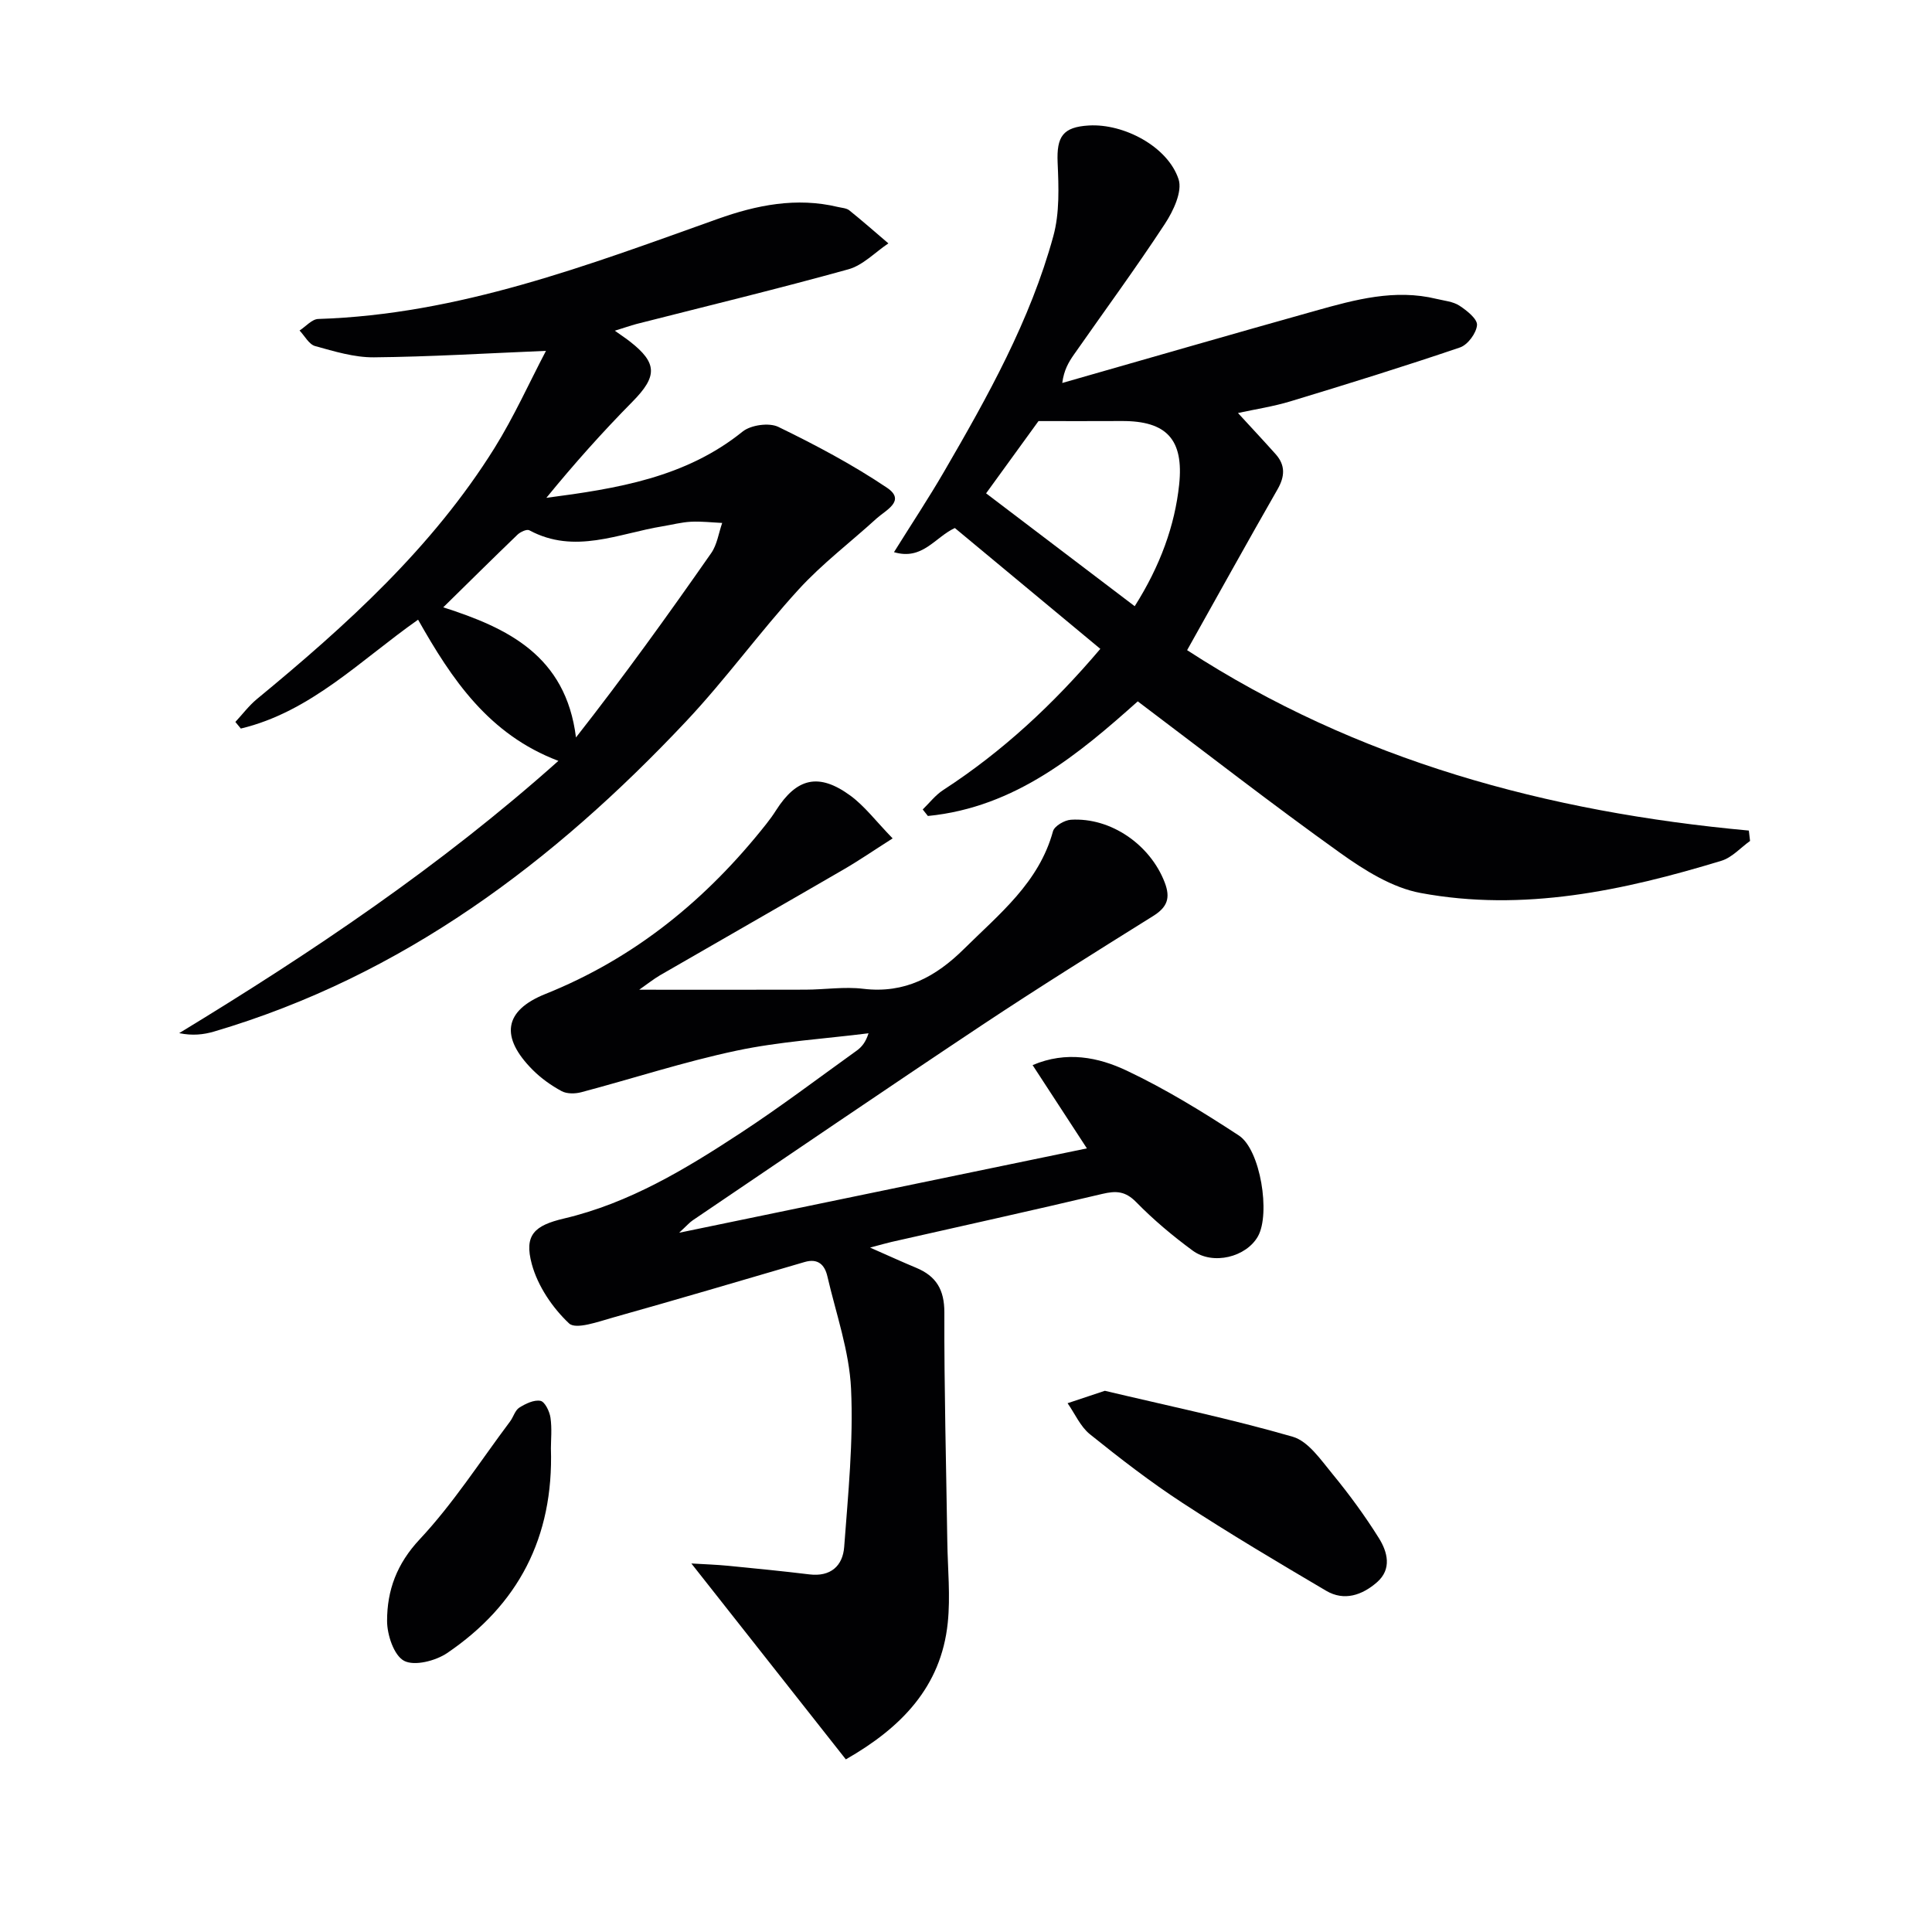
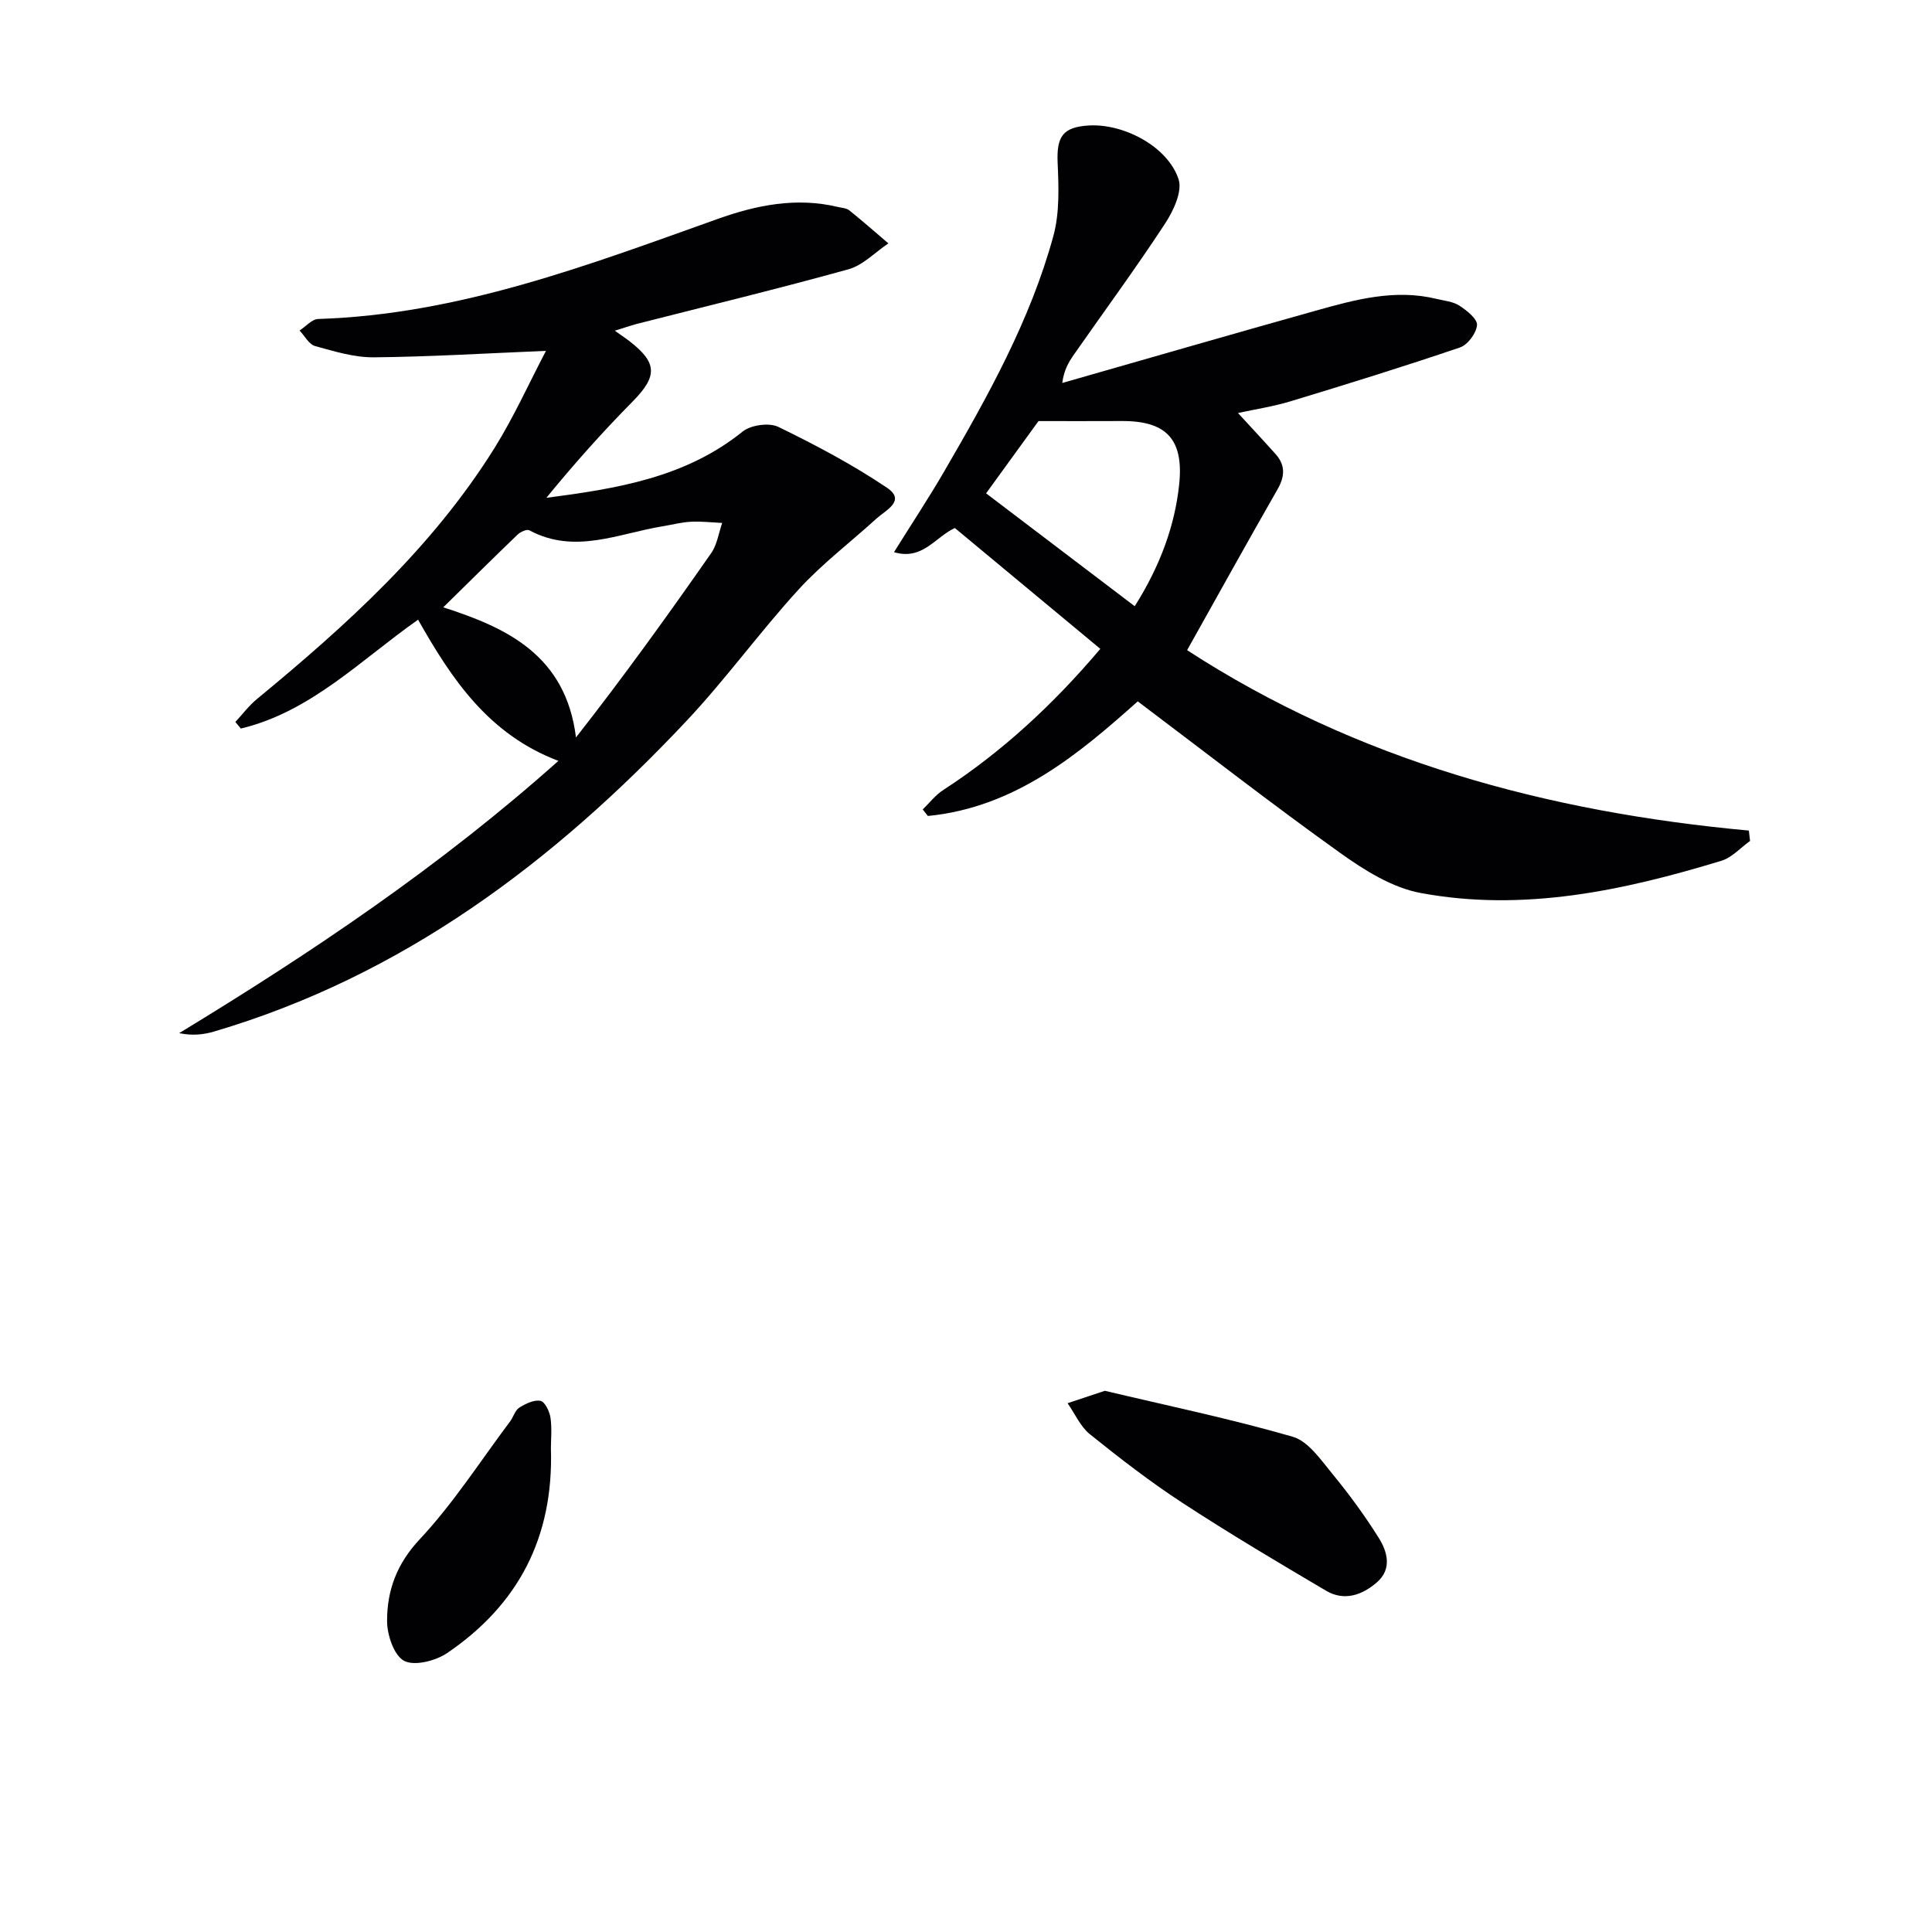
<svg xmlns="http://www.w3.org/2000/svg" enable-background="new 0 0 400 400" viewBox="0 0 400 400">
  <g fill="#010103">
-     <path d="m132.34 204.91c11.91 0 23.17.03 34.42-.01 4-.01 8.05-.66 11.98-.18 8.59 1.03 15.02-2.49 20.86-8.27 7.31-7.24 15.51-13.72 18.41-24.35.3-1.08 2.38-2.3 3.7-2.38 8.32-.52 16.45 5.21 19.43 12.98 1.25 3.26.51 5.13-2.39 6.95-11.85 7.4-23.71 14.8-35.35 22.53-20.09 13.36-40.01 26.96-59.99 40.48-.65.44-1.18 1.07-2.81 2.57 28.82-5.96 56.32-11.65 84.43-17.47-3.86-5.93-7.46-11.44-11.24-17.24 6.98-2.98 13.61-1.64 19.5 1.15 8.05 3.81 15.73 8.53 23.2 13.42 4.51 2.96 6.56 16.23 3.96 20.87-2.42 4.31-9.32 6.05-13.51 2.97-4.14-3.04-8.13-6.39-11.72-10.06-2.23-2.27-4.15-2.36-6.98-1.69-14.52 3.44-29.1 6.65-43.66 9.95-1.08.25-2.15.56-4.44 1.17 3.89 1.71 6.7 3 9.54 4.18 4.16 1.73 5.85 4.54 5.84 9.27-.05 15.81.38 31.61.61 47.42.08 5.62.67 11.29.09 16.84-1.38 13.29-9.68 21.73-21.1 28.25-10.54-13.37-21.01-26.64-31.98-40.56 2.67.16 5.15.24 7.62.48 5.61.55 11.22 1.1 16.81 1.78 4.41.54 6.92-1.77 7.21-5.69.81-10.91 1.93-21.88 1.42-32.76-.37-7.81-3.11-15.53-4.9-23.26-.55-2.38-1.93-3.78-4.72-2.96-13.21 3.87-26.41 7.77-39.66 11.49-3.03.85-7.68 2.55-9.1 1.22-3.44-3.23-6.48-7.74-7.71-12.26-1.65-6.07.54-8.02 6.66-9.46 13.51-3.18 25.2-10.25 36.6-17.73 8.21-5.38 16.05-11.32 24.03-17.05 1.01-.73 1.84-1.73 2.42-3.57-9.13 1.15-18.38 1.7-27.34 3.6-10.83 2.29-21.41 5.76-32.12 8.6-1.28.34-2.98.37-4.08-.22-2.16-1.17-4.26-2.66-5.99-4.4-6.73-6.76-6.03-12.24 2.61-15.71 18.62-7.46 33.44-19.64 45.74-35.19.72-.91 1.41-1.86 2.03-2.84 4.28-6.72 8.85-7.82 15.37-3.06 3 2.2 5.33 5.33 8.77 8.87-3.9 2.48-6.95 4.58-10.14 6.43-12.65 7.34-25.35 14.59-38.02 21.91-1.39.82-2.67 1.85-4.31 2.99z" />
    <path d="m245.78 134.61c35.15 22.84 74.58 33.52 116.3 37.35.08.72.17 1.43.25 2.15-1.96 1.4-3.73 3.43-5.92 4.1-20.33 6.19-41.02 10.63-62.3 6.67-5.87-1.09-11.61-4.7-16.61-8.27-14.05-10.04-27.69-20.66-41.94-31.4-12.04 10.74-25.26 21.95-43.45 23.73-.36-.45-.71-.9-1.07-1.35 1.4-1.36 2.63-2.98 4.24-4.02 12.26-7.96 22.82-17.77 32.53-29.23-10.13-8.41-20.16-16.74-30.12-25.02-4.15 1.93-6.69 6.75-12.6 5 3.64-5.84 7.18-11.18 10.39-16.71 9.03-15.54 17.82-31.26 22.6-48.72 1.32-4.81 1.11-10.16.89-15.23-.23-5.38 1.07-7.37 6.48-7.68 7.24-.42 16.33 4.37 18.56 11.13.83 2.53-1.09 6.59-2.84 9.25-6.02 9.18-12.52 18.03-18.81 27.03-1.1 1.57-2.08 3.21-2.43 5.9 17.49-5 34.97-10.06 52.49-14.97 8.16-2.29 16.38-4.54 24.99-2.44 1.61.39 3.42.54 4.74 1.4 1.53 1 3.74 2.75 3.65 4.02-.13 1.67-1.91 4.08-3.51 4.63-11.61 3.95-23.34 7.59-35.08 11.15-3.58 1.09-7.33 1.65-10.9 2.43 2.76 3.01 5.32 5.74 7.81 8.53 2.03 2.29 1.91 4.6.38 7.27-6.24 10.89-12.33 21.9-18.72 33.3zm-41.62-32.47c10.55 8.02 20.64 15.67 30.77 23.37 5.31-8.39 8.31-16.75 9.2-25.16.99-9.32-2.56-13.23-11.89-13.18-5.5.03-11 .01-17.23.01-3.13 4.3-6.81 9.38-10.85 14.96z" />
    <path d="m127.29 68.47c1.54 1.1 2.36 1.63 3.12 2.23 5.74 4.47 5.69 7.23.57 12.43-6.25 6.33-12.18 12.98-17.86 19.94 14.62-1.91 28.8-4.18 40.62-13.71 1.71-1.38 5.5-1.91 7.42-.97 7.72 3.75 15.37 7.81 22.48 12.59 4 2.7-.26 4.64-2.15 6.36-5.38 4.91-11.25 9.35-16.14 14.7-8.07 8.83-15.12 18.62-23.32 27.33-27.42 29.13-58.64 52.66-97.68 64.19-2.2.65-4.5.91-7.25.34 27.56-16.76 54.1-34.58 78.51-56.37-14.43-5.46-22.07-16.88-29.05-29.23-11.88 8.34-22.2 19.07-36.7 22.54-.38-.46-.76-.91-1.13-1.37 1.47-1.58 2.79-3.35 4.44-4.72 18.56-15.3 36.34-31.36 49.21-51.99 4.05-6.5 7.21-13.56 10.66-20.12-12.51.52-24.06 1.23-35.62 1.34-4.06.04-8.2-1.23-12.18-2.33-1.27-.35-2.16-2.11-3.22-3.22 1.29-.83 2.56-2.35 3.87-2.39 29.08-.92 55.8-11.11 82.69-20.71 8.07-2.88 16.32-4.54 24.9-2.48.8.19 1.77.23 2.36.7 2.75 2.21 5.4 4.55 8.09 6.84-2.75 1.84-5.26 4.53-8.29 5.37-14.55 4.04-29.24 7.59-43.87 11.32-1.27.34-2.52.79-4.48 1.39zm-35.52 57.27c13.25 4.25 25.37 9.95 27.48 26.94 9.85-12.56 19.02-25.3 28-38.17 1.22-1.75 1.54-4.14 2.27-6.24-2.15-.1-4.32-.36-6.46-.25-1.97.1-3.91.62-5.86.94-9.16 1.49-18.22 5.89-27.61.83-.52-.28-1.84.33-2.44.9-5.1 4.91-10.13 9.89-15.38 15.05z" />
    <path d="m228.75 287.95c12.87 3.06 26.02 5.79 38.89 9.51 3.24.94 5.84 4.81 8.25 7.73 3.46 4.21 6.71 8.65 9.6 13.27 1.78 2.85 2.72 6.4-.39 9.12-3.04 2.66-6.78 3.99-10.54 1.77-9.99-5.89-19.98-11.82-29.69-18.16-6.67-4.35-13-9.25-19.21-14.24-1.98-1.59-3.11-4.26-4.63-6.43 2.36-.78 4.73-1.57 7.72-2.57z" />
    <path d="m114.06 299.87c.59 18.5-6.83 32.43-21.47 42.37-2.39 1.62-6.76 2.75-8.92 1.62-2.11-1.11-3.53-5.38-3.53-8.27 0-6.32 1.99-11.81 6.76-16.9 6.97-7.45 12.55-16.19 18.71-24.4.69-.92 1.02-2.29 1.9-2.85 1.3-.82 3.05-1.67 4.39-1.41.91.18 1.88 2.18 2.07 3.48.33 2.28.09 4.64.09 6.36z" />
  </g>
</svg>